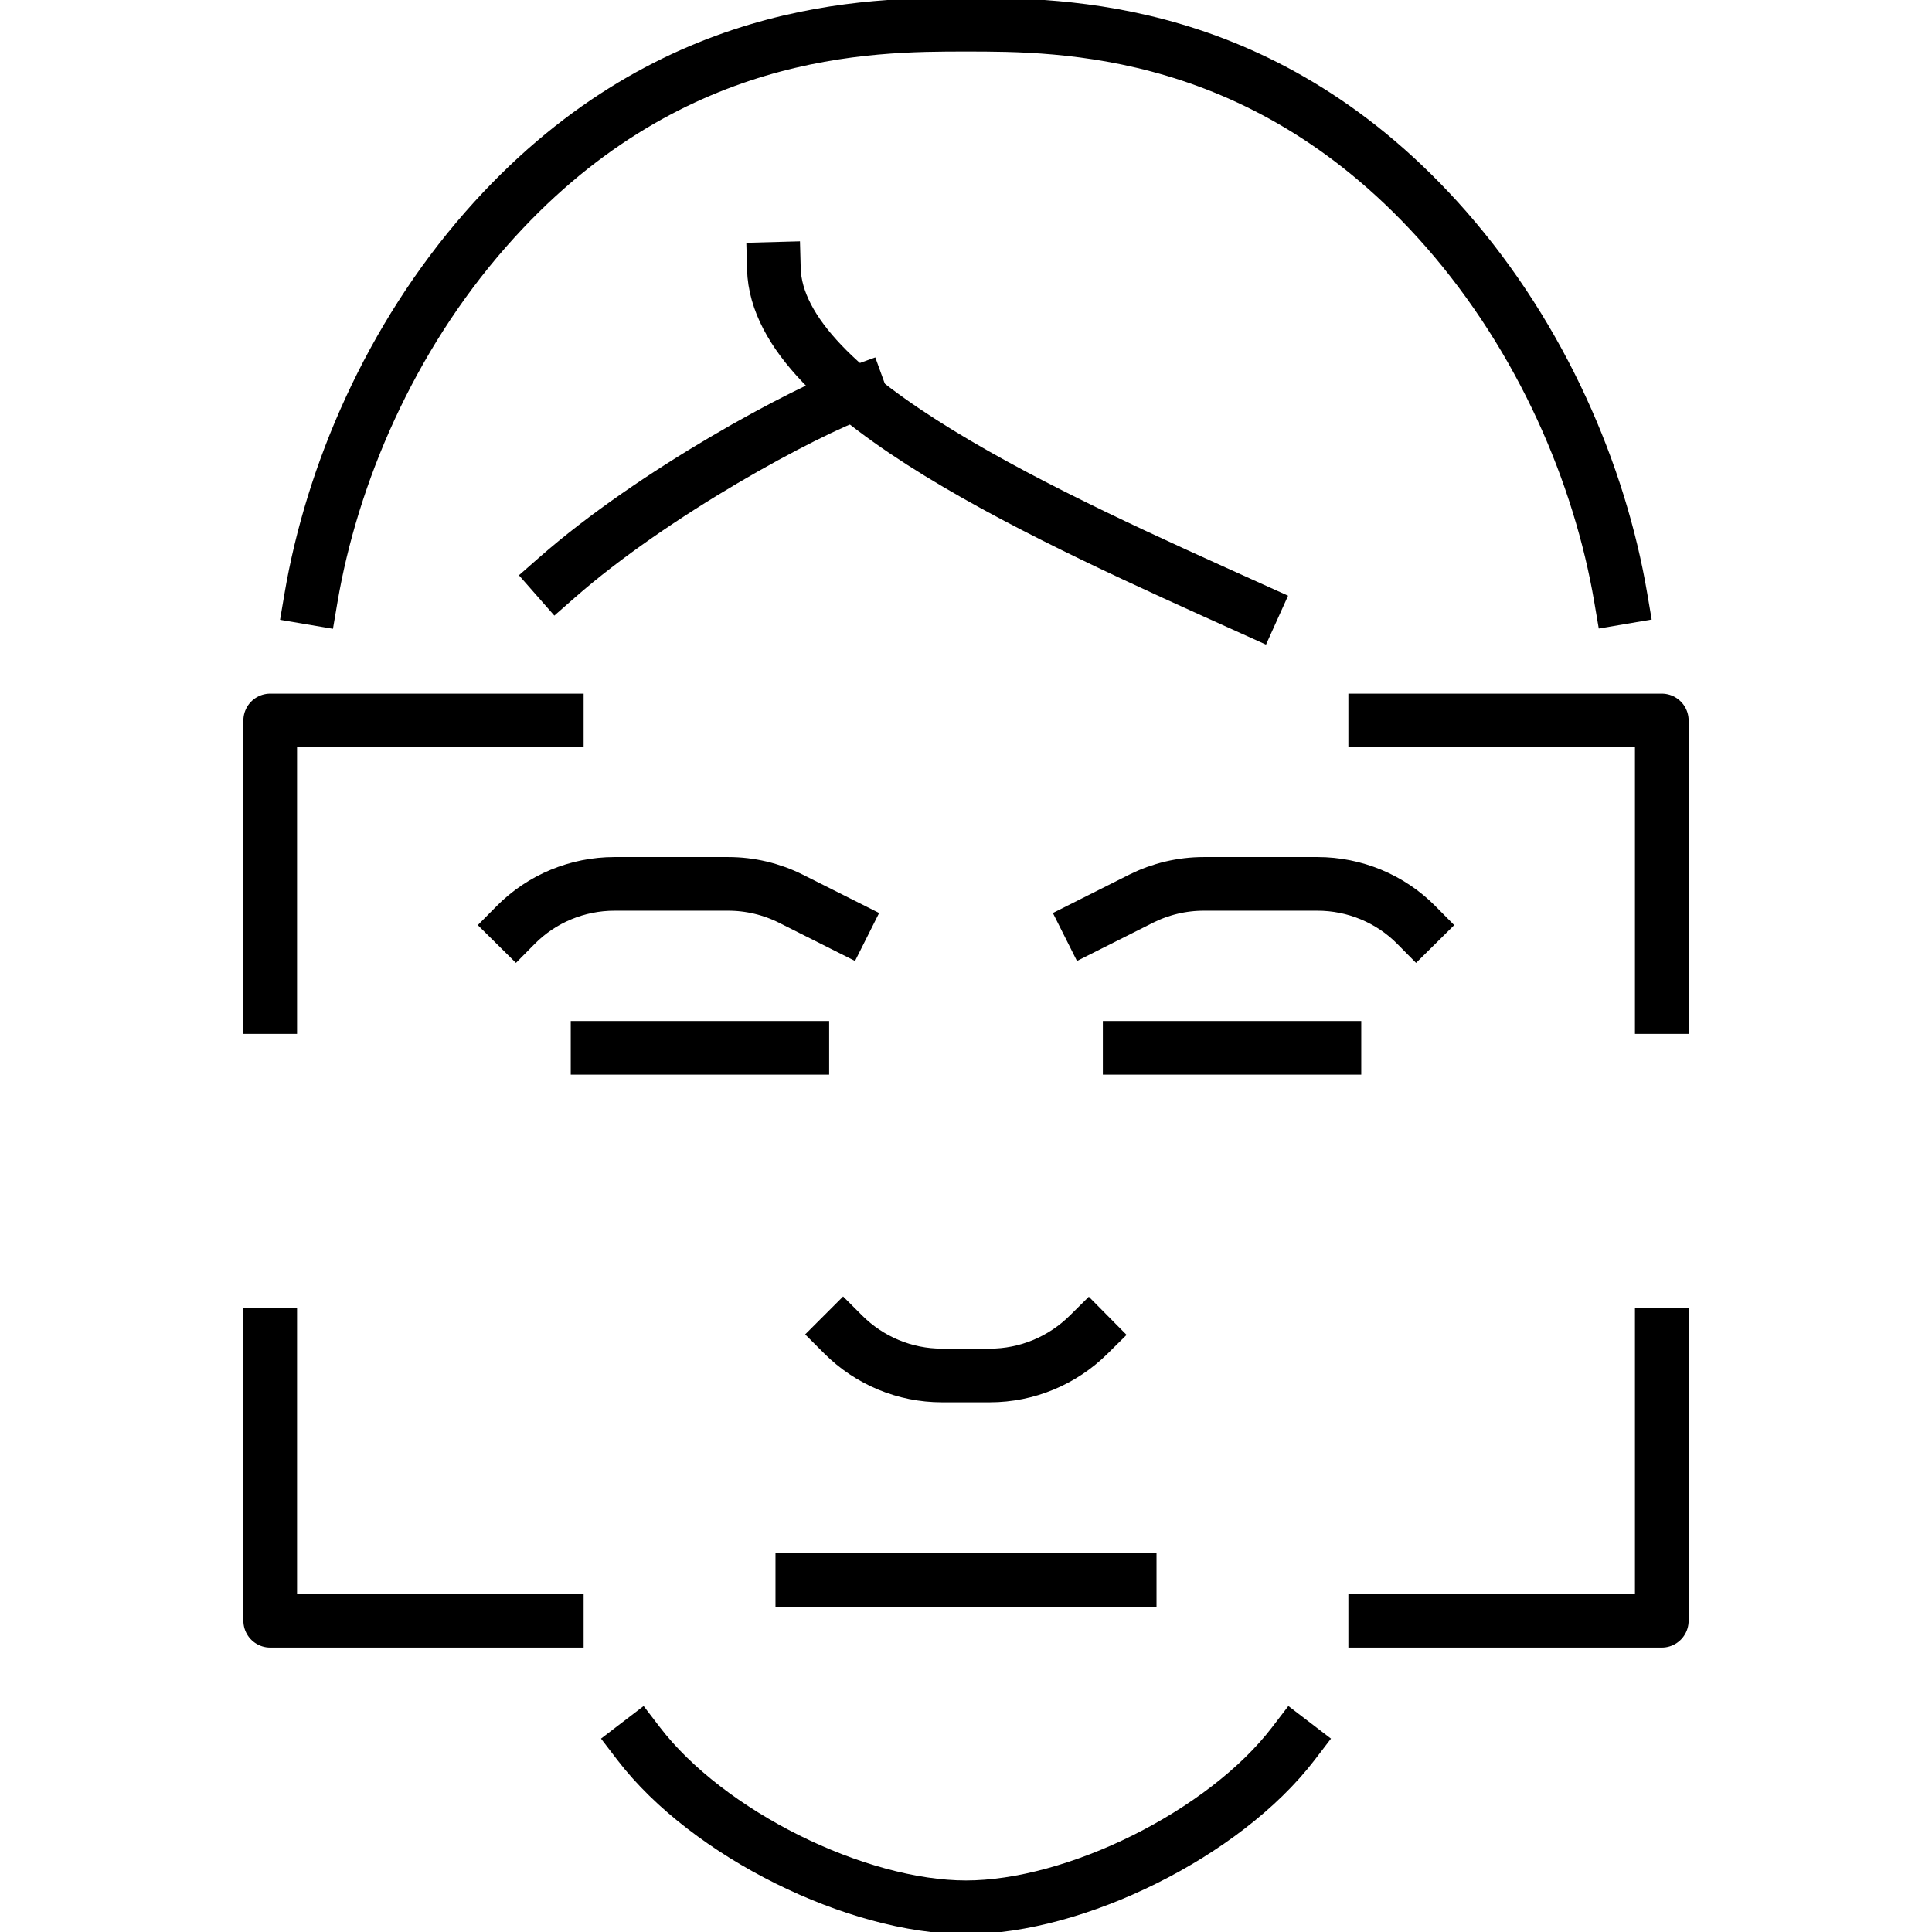
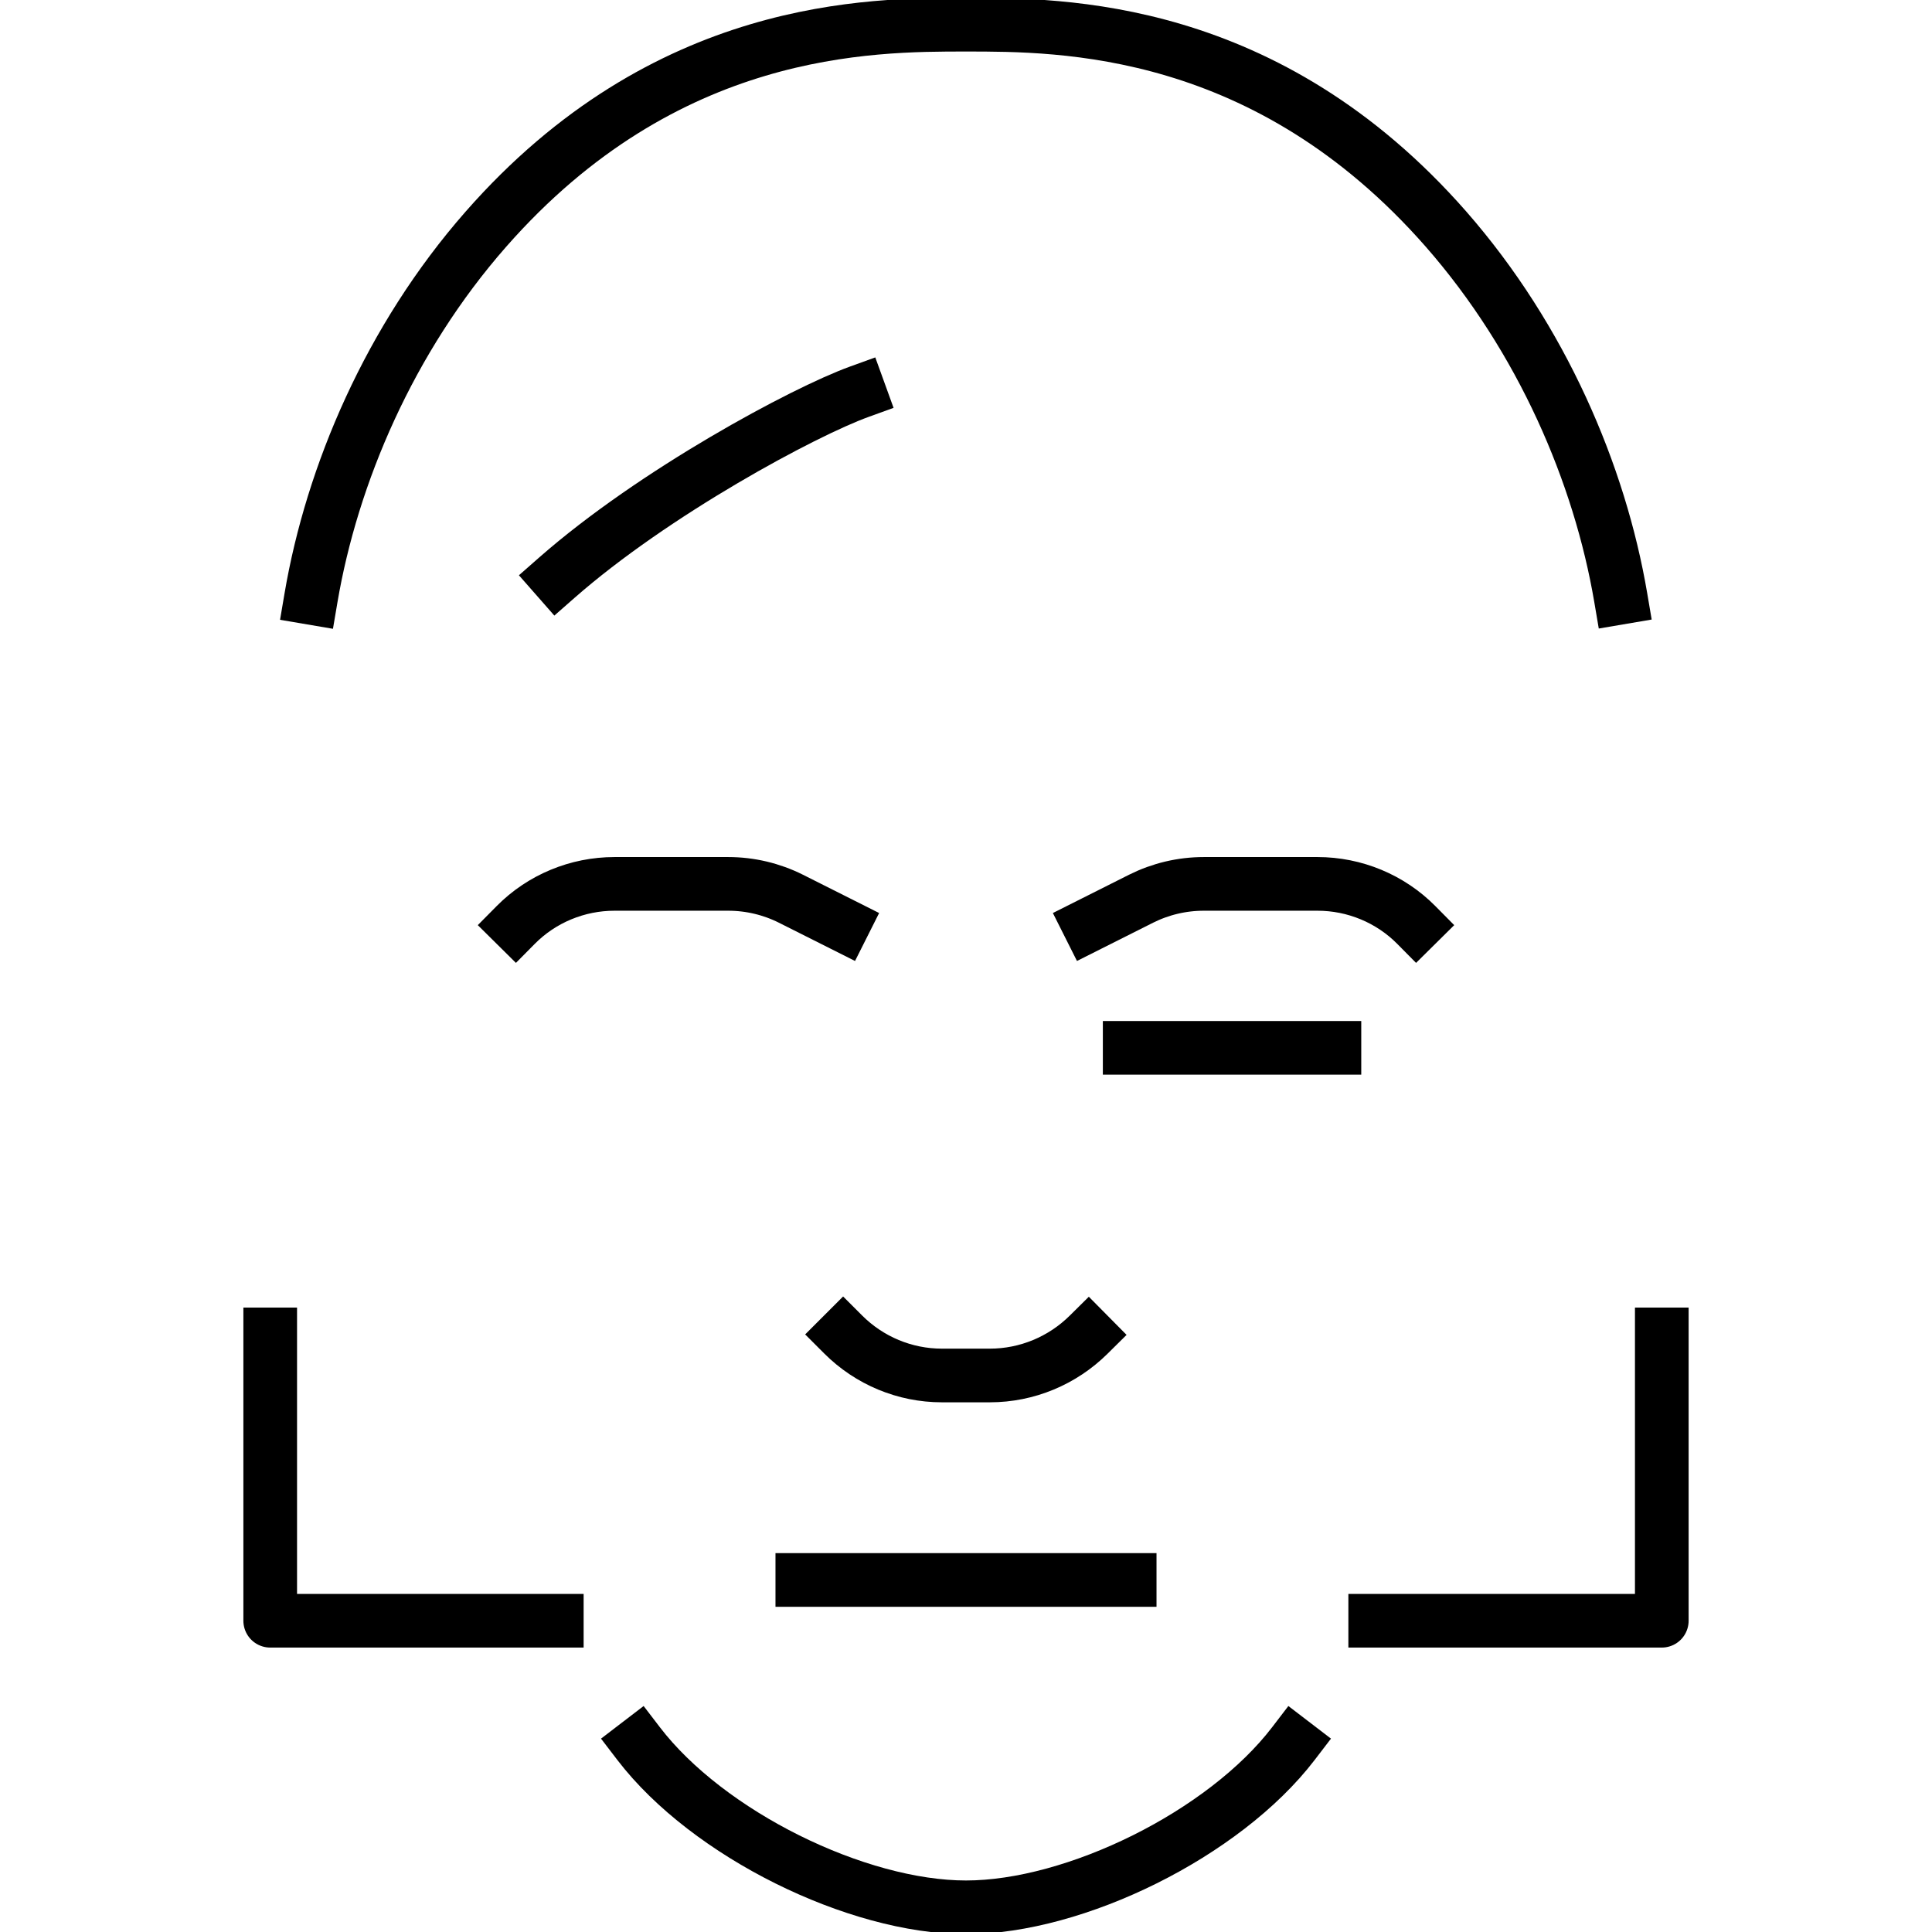
<svg xmlns="http://www.w3.org/2000/svg" id="Layer_1" data-name="Layer 1" viewBox="0 0 72 72">
  <defs>
    <style>
      .cls-1 {
        fill: none;
        stroke: #000;
        stroke-linecap: square;
        stroke-linejoin: round;
        stroke-width: 2px;
      }
    </style>
  </defs>
  <polyline class="cls-1" points="29.9 58.88 36 58.88 42.1 58.88" />
  <path class="cls-1" d="M31.42,49.73h0c.98.98,2.3,1.53,3.68,1.53h1.79c1.38,0,2.7-.55,3.68-1.52h0" />
  <path class="cls-1" d="M31.42,34.47l-1.95-.98c-.72-.36-1.52-.55-2.33-.55h-4.24c-1.38,0-2.71.55-3.68,1.53h0" />
-   <line class="cls-1" x1="29.9" y1="39.05" x2="22.27" y2="39.05" />
  <path class="cls-1" d="M40.58,34.47l1.95-.98c.72-.36,1.52-.55,2.33-.55h4.24c1.38,0,2.71.55,3.68,1.53h0" />
  <line class="cls-1" x1="42.1" y1="39.05" x2="49.73" y2="39.05" />
  <path class="cls-1" d="M48.2,64.98c-2.58,3.37-8.13,6.1-12.2,6.1s-9.62-2.73-12.2-6.1" />
  <path class="cls-1" d="M60.4,22.27c-.78-4.59-2.93-9.64-6.51-13.73C47.2.91,39.56.92,36,.92s-11.2-.01-17.9,7.63c-3.58,4.08-5.73,9.14-6.51,13.73" />
-   <path class="cls-1" d="M28.84,10.02c.13,4.79,10.33,9.29,17.84,12.68" />
  <path class="cls-1" d="M32.02,14.6c-2.07.75-7.65,3.75-11.27,6.93" />
-   <polyline class="cls-1" points="10.07 37.53 10.07 26.85 20.75 26.85" />
  <polyline class="cls-1" points="10.07 49.73 10.07 60.4 20.75 60.4" />
-   <polyline class="cls-1" points="61.93 37.53 61.93 26.85 51.25 26.85" />
  <polyline class="cls-1" points="61.93 49.73 61.93 60.4 51.25 60.4" />
</svg>